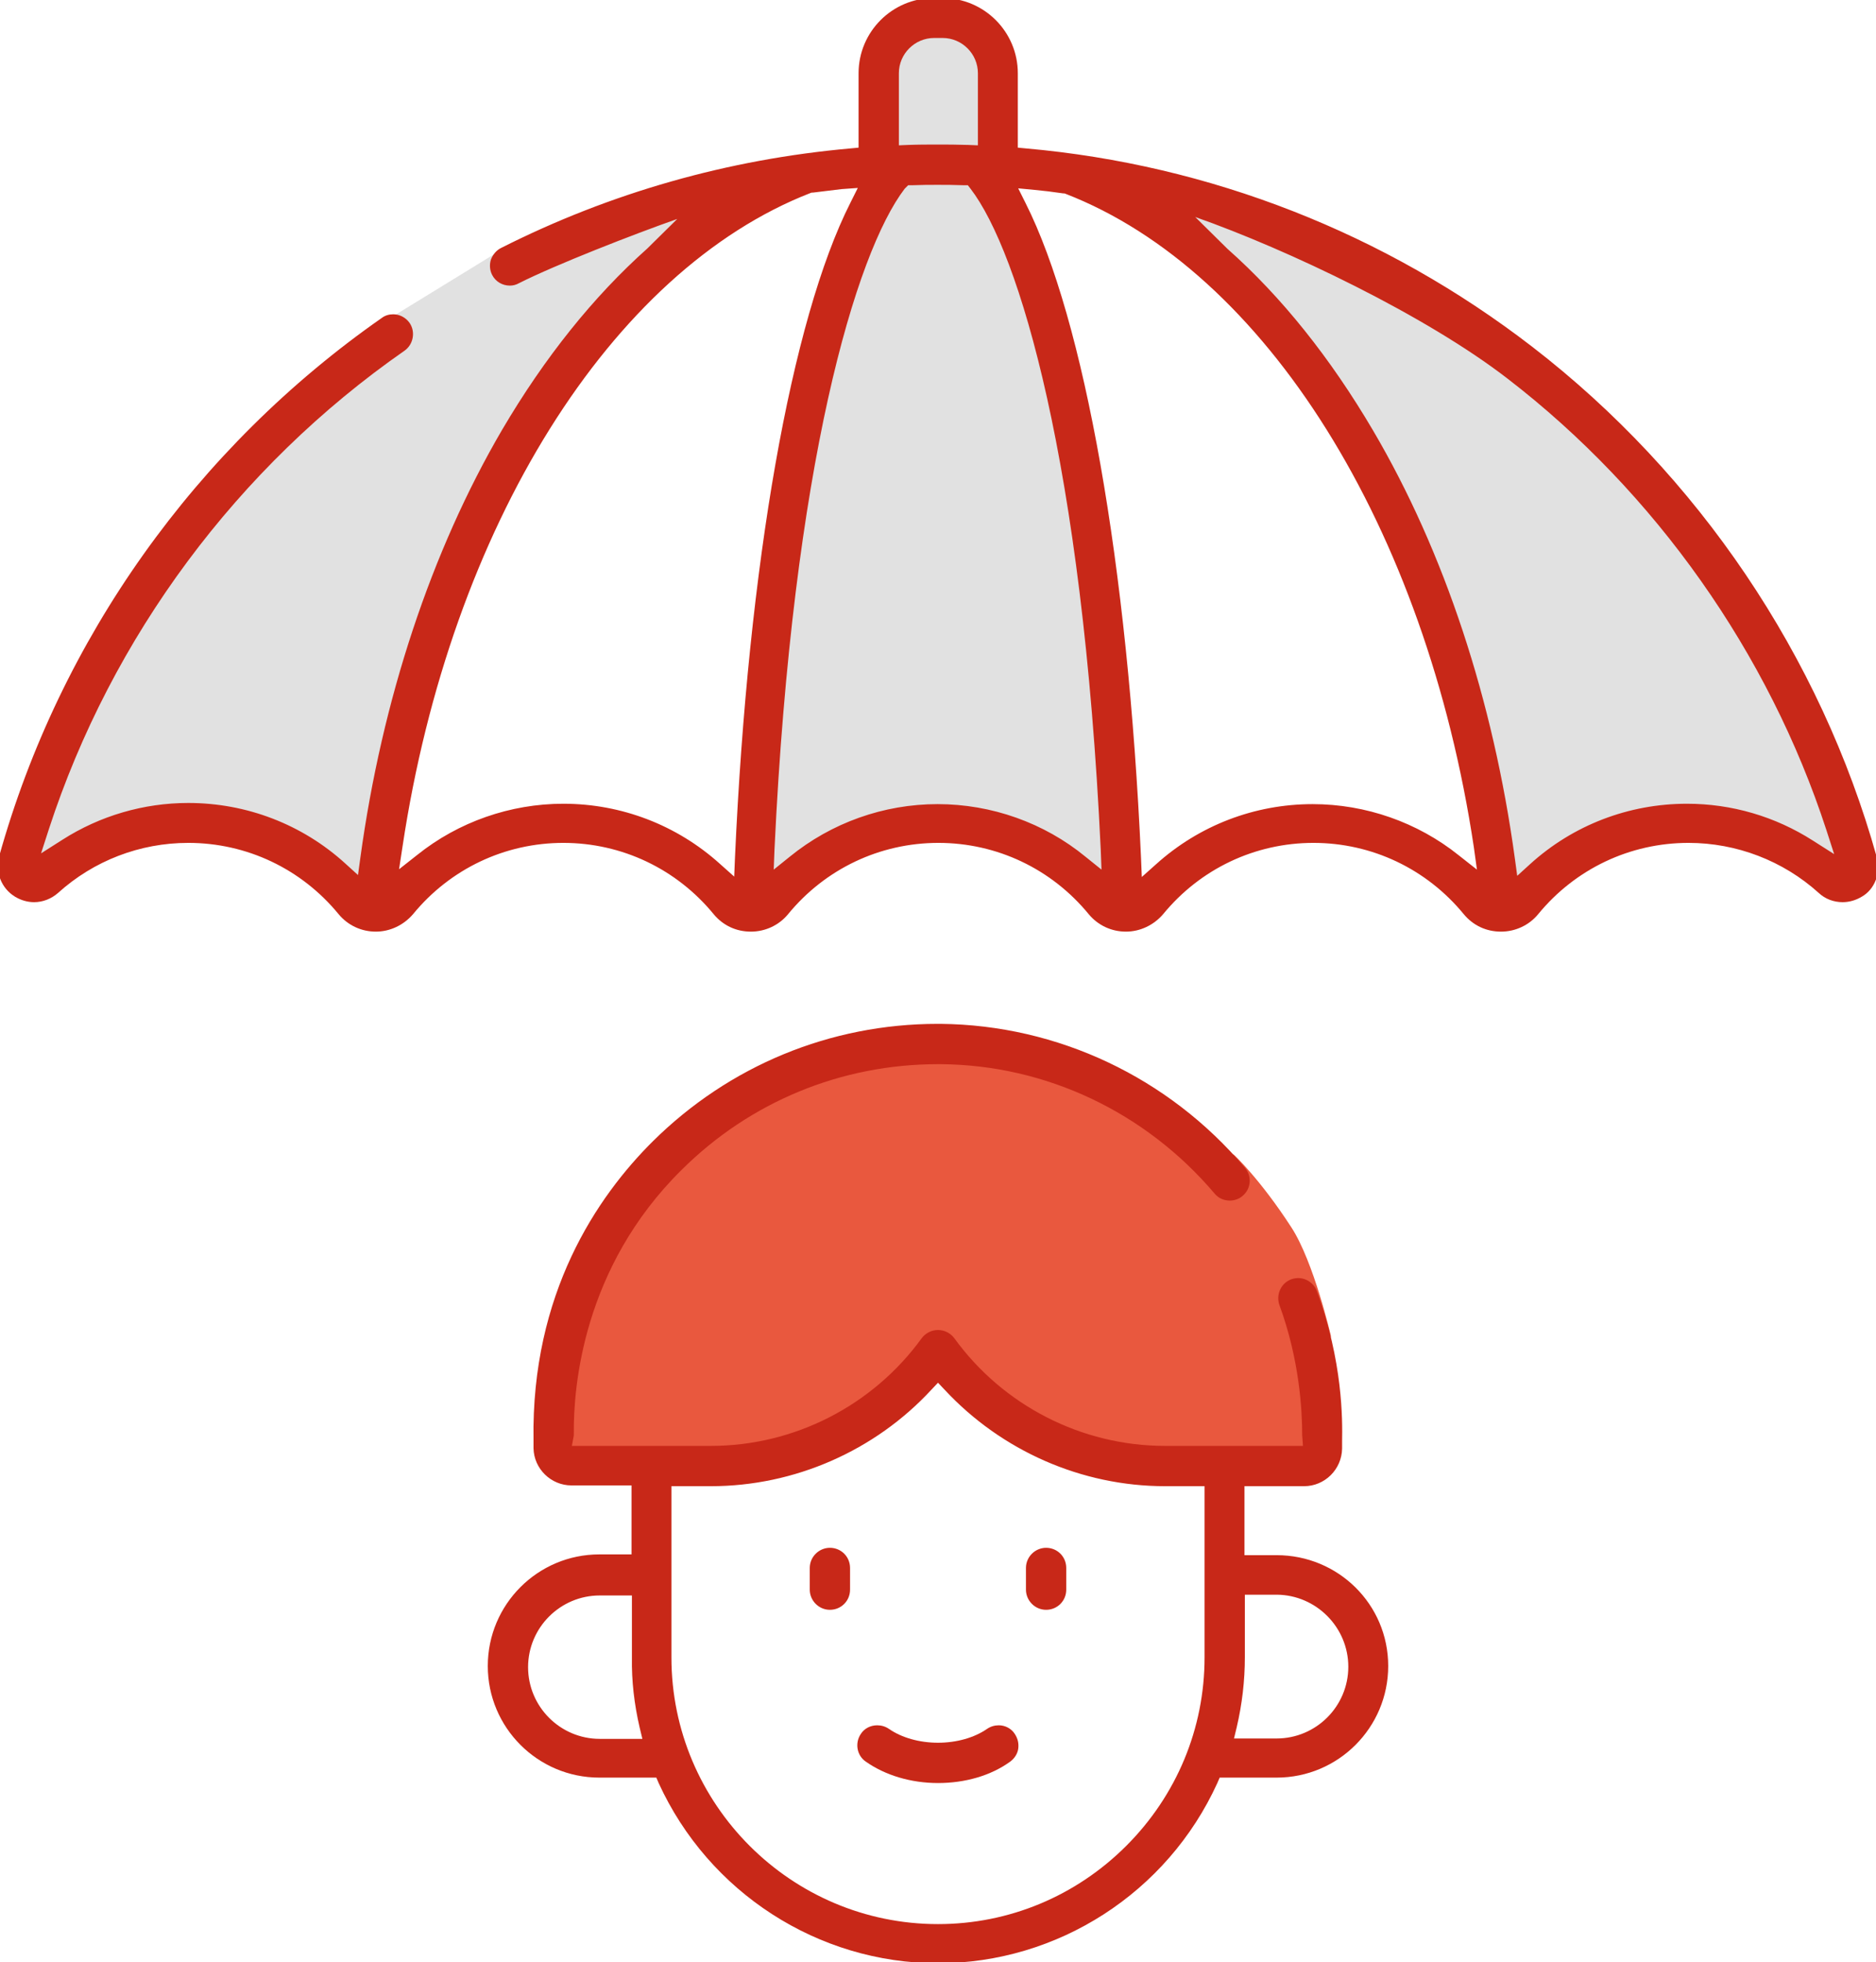
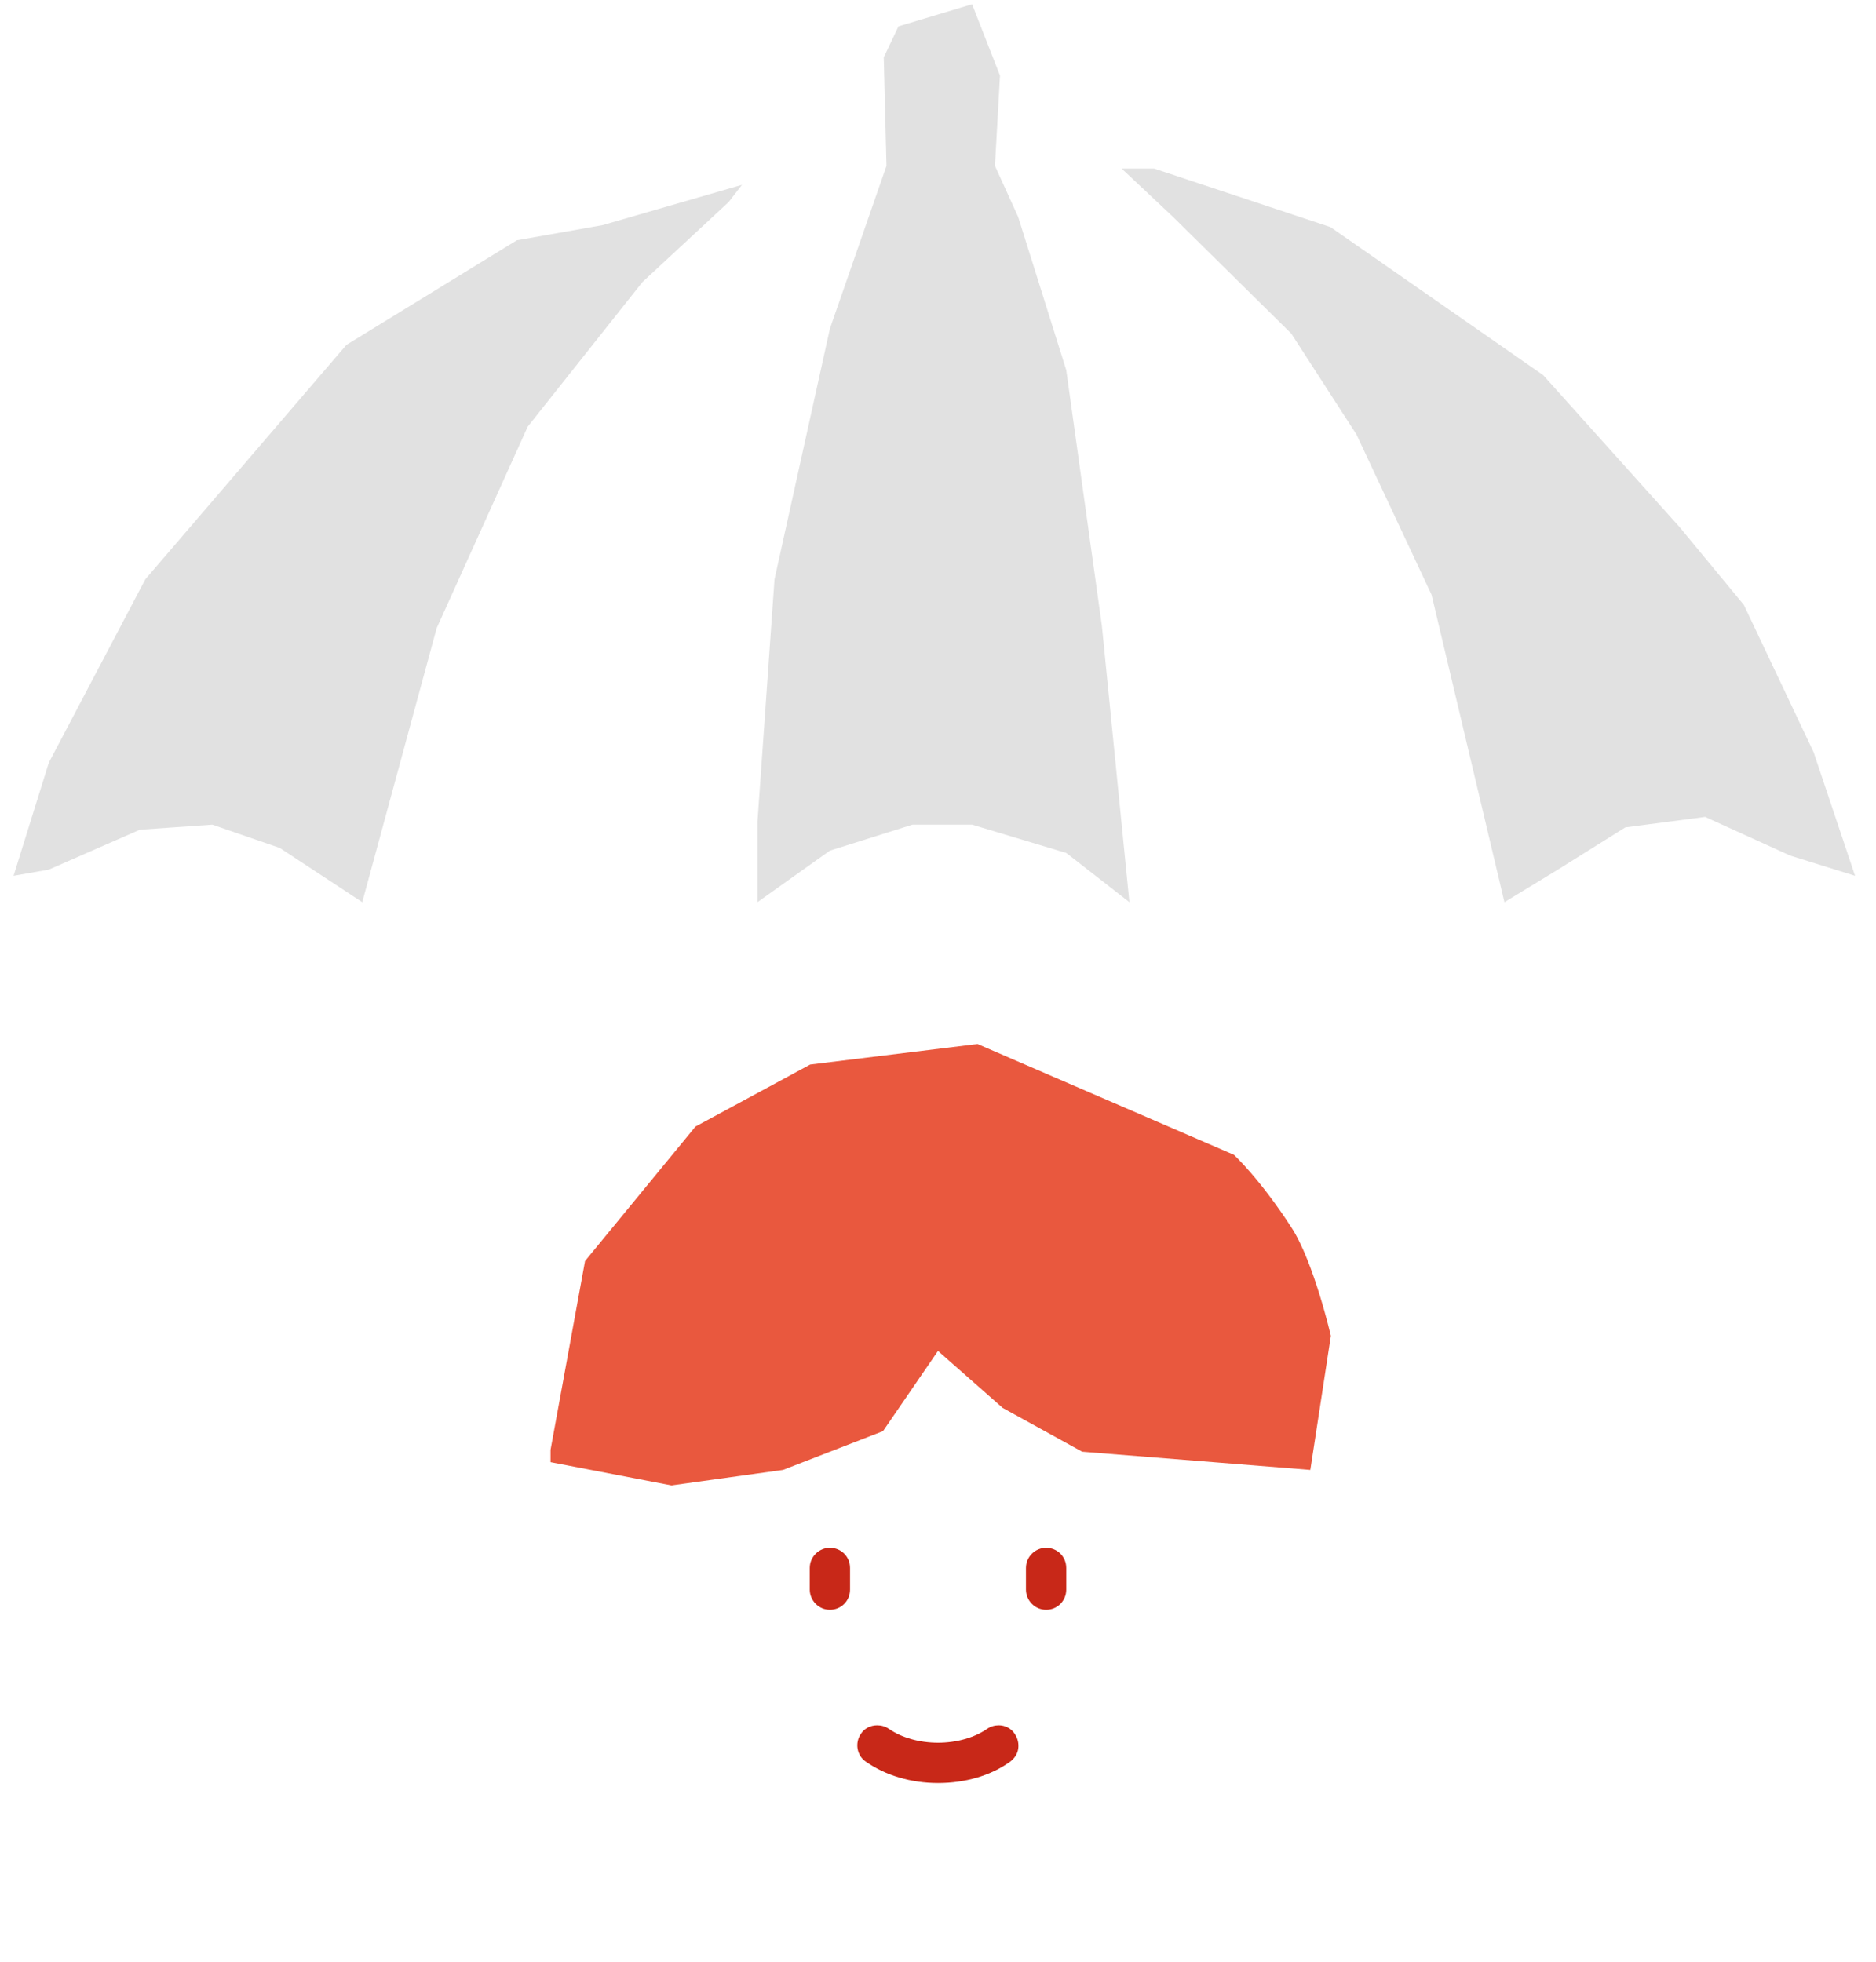
<svg xmlns="http://www.w3.org/2000/svg" version="1.1" id="Capa_1" x="0" y="0" viewBox="0 0 484.2 506.3" xml:space="preserve">
  <style>.st2{fill:#c82818}</style>
  <path d="M297.9 43.5l45.5 15.1 54.9 38.2 35.2 39.2 16.6 20.1 18 38 10.7 31.9-16.7-5.2-22-10-20.6 2.7-17.4 10.9-13.8 8.4-18.8-79.3-19.4-41.4-16.8-26L302.8 56l-13.3-12.5zm-69.1-.7l-14.6 42-14.3 64.7-4.4 62.6v20.7l18.7-13.3 21.3-6.7h15.4l24.3 7.3 16.3 12.7-7.1-71.3-9.2-66L262.8 56l-6-13.2 1.3-23.3-7.2-18.4-19 5.7-3.8 8zM133.4 62l-44 27-51.9 60.5-24.9 47.3L3.5 226l9.1-1.6 23.5-10.3 18.7-1.3 17.4 6 21.3 14 19.2-70.7 23.5-52 29.6-37.3 22.3-20.7 3.4-4.4-36 10.4z" fill="#e1e1e1" />
  <path d="M142.1 374.1l8.9-48.7 28.5-34.7 29.6-16 43.2-5.3 66.2 28.6s6.7 6.2 14.8 18.7c5.8 8.9 10.2 28 10.2 28l-5.3 34.6-58.9-4.7-20.5-11.3-16.7-14.7-14.2 20.7-25.8 10-28.8 4-31.2-6v-3.2z" fill="#e9583e" />
-   <path class="st2" d="M484.4 221.2c-14.5-51.9-46-98.6-88.9-131.7-38-29.3-83.2-47-130.7-51.2l-2.1-.2V18.9c0-10.7-8.7-19.4-19.4-19.4H241c-10.7 0-19.4 8.7-19.4 19.4v19.2l-2.1.2C188 41.1 157.6 49.7 129.3 64c-1.2.6-2.1 1.7-2.6 3-.4 1.3-.3 2.7.3 3.9.9 1.8 2.7 2.8 4.6 2.8.8 0 1.6-.2 2.3-.6 9.5-4.8 29.8-12.7 40.9-16.6l-7.7 7.6c-13.9 12.4-26.5 28.1-37.5 46.8-18.3 31.3-31 69.6-36.6 110.5l-.6 4.4-3.3-3c-11.1-10.1-25.5-15.6-40.5-15.6-11.5 0-22.8 3.3-32.5 9.5l-5.5 3.5 2-6.2c16.2-49.7 48.7-93.5 91.8-123.5 2.3-1.6 2.9-4.9 1.3-7.2-1-1.4-2.6-2.2-4.2-2.2-1.1 0-2.1.3-2.9.9-48 33.5-83.1 82.8-98.8 138.9-1.1 4.1.5 8.3 4.1 10.5 1.5.9 3.2 1.4 4.9 1.4 2.3 0 4.5-.9 6.2-2.4 9.2-8.3 21.1-12.9 33.6-12.9 15.1 0 29.2 6.7 38.8 18.4 2.4 2.9 5.9 4.5 9.6 4.5 3.7 0 7.2-1.7 9.6-4.5 9.6-11.7 23.7-18.4 38.8-18.4 15.1 0 29.2 6.7 38.8 18.4 2.4 2.9 5.8 4.5 9.6 4.5s7.3-1.7 9.6-4.5c9.6-11.7 23.7-18.4 38.8-18.4 15.1 0 29.2 6.7 38.8 18.4 2.4 2.9 5.9 4.5 9.6 4.5 3.7 0 7.2-1.7 9.6-4.5 9.6-11.7 23.7-18.4 38.8-18.4 15.1 0 29.2 6.7 38.8 18.4 2.4 2.9 5.8 4.5 9.6 4.5s7.3-1.7 9.6-4.5c9.6-11.7 23.7-18.4 38.8-18.4 12.4 0 24.4 4.6 33.6 12.9 1.7 1.6 3.9 2.4 6.2 2.4 1.7 0 3.4-.5 4.9-1.4 3.4-1.9 5-6.2 3.9-10.2zm-103.2 3.2l-4.7-3.7c-10.6-8.5-24-13.2-37.7-13.2-15 0-29.3 5.5-40.4 15.5l-3.7 3.3-.2-4.9c-3.4-75.6-14.6-138.8-29.8-169l-1.9-3.8 4.2.4c2.2.2 4.7.5 7.4.9h.3l.3.1c51.6 20 93 86.1 105.4 168.6l.8 5.8zM308.5 56c23.9 8.4 59.5 25.4 80.6 41.7 38.2 29.4 67.4 70.8 82.3 116.5l2 6.2-5.5-3.5c-9.7-6.2-20.9-9.5-32.5-9.5-15 0-29.4 5.5-40.5 15.6l-3.3 3-.6-4.4c-5.6-41-18.2-79.2-36.6-110.5-11-18.7-23.6-34.5-37.6-46.9l-8.3-8.2zm-56.2-18.5l-2.4-.1c-3-.1-5.5-.1-7.9-.1-2.4 0-4.9 0-7.6.1l-2.4.1V18.9c0-5 4.1-9.1 9.1-9.1h2.2c5 0 9.1 4.1 9.1 9.1v18.6zm-17.9 10.3h1.1c2.4-.1 4.5-.1 6.5-.1 2.1 0 4.1 0 6.7.1h1.1l.7.9c12.6 16.4 28.9 70.9 33.6 170.5l.2 5.2-4.1-3.3c-10.7-8.8-24.3-13.6-38.2-13.6s-27.4 4.8-38.2 13.6l-4.1 3.3.2-5.2c4.7-99.5 21-154 33.6-170.5l.9-.9zm-13 .7l-1.9 3.8c-15.3 30.2-26.4 93.4-29.8 169l-.2 4.9-3.7-3.3c-11.1-10-25.4-15.5-40.4-15.5-13.7 0-27.1 4.7-37.7 13.2l-4.7 3.7.9-5.9C116.3 136 157.7 69.8 209.2 49.8l.3-.1h.3c2.4-.3 4.9-.6 7.4-.9l4.2-.3zm108.1 352.8h-8.3v-17.8h15.4c5.3 0 9.7-4.3 9.8-9.7v-1.9c.1-5.6.2-20.5-6.5-38.7-.7-2-2.7-3.4-4.8-3.4-.6 0-1.2.1-1.8.3-1.3.5-2.3 1.4-2.9 2.7-.6 1.3-.6 2.7-.2 3.9 5.2 14.1 5.9 27.2 5.9 33.7l.2 2.7h-35.6c-21.5 0-41.8-10.4-54.4-27.8-1-1.3-2.5-2.1-4.2-2.1-1.7 0-3.2.8-4.2 2.1-12.6 17.4-32.9 27.8-54.4 27.8h-35.9l.5-2.7v-.5c-.1-12 2.3-42.8 27.8-68 17.7-17.6 41.2-27.3 66.2-27.3h.7c27.2.2 52.9 12.4 70.7 33.4 1 1.2 2.4 1.8 3.9 1.8 1.2 0 2.4-.4 3.3-1.2 2.2-1.8 2.5-5.1.6-7.3-19.7-23.3-48.3-36.8-78.5-37.1h-.8c-27.7 0-53.8 10.8-73.5 30.3-14.4 14.3-31.4 39.3-30.8 77.1v2.1c.1 5.3 4.5 9.6 9.8 9.6H163v17.8h-8.3c-15.9 0-28.8 12.9-28.8 28.8s12.9 28.8 28.8 28.8h14.7l.6 1.4c12.9 28.2 41.1 46.5 72.1 46.5 30.9 0 59.2-18.2 72.1-46.5l.6-1.4h14.7c15.9 0 28.8-12.9 28.8-28.8s-12.9-28.6-28.8-28.6zm18.5 28.8c0 10.2-8.3 18.5-18.5 18.5h-11l.7-2.9c1.4-6 2.1-12 2.1-18.1v-16.1h8.3c10.1.1 18.4 8.4 18.4 18.6zm-37.1-46.6v44.2c0 18.3-7.2 35.6-20.2 48.6s-30.3 20.2-48.6 20.2c-37.9 0-68.8-30.9-68.8-68.8v-44.2h10.2c21.5 0 42.3-9.1 56.9-24.9l1.7-1.8 1.7 1.8c14.7 15.8 35.4 24.9 56.9 24.9h10.2zm-145.8 62.3l.7 2.9h-11c-10.2 0-18.5-8.3-18.5-18.5s8.3-18.5 18.5-18.5h8.3v16.1c-.1 5.9.6 12 2 18z" />
  <path class="st2" d="M214.2 399.4c-2.8 0-5.2 2.3-5.2 5.2v5.6c0 2.8 2.3 5.2 5.2 5.2s5.2-2.3 5.2-5.2v-5.6c0-2.9-2.3-5.2-5.2-5.2zm55.8 0c-2.8 0-5.2 2.3-5.2 5.2v5.6c0 2.8 2.3 5.2 5.2 5.2s5.2-2.3 5.2-5.2v-5.6c0-2.9-2.3-5.2-5.2-5.2zm-12.2 45.8c-1.1 0-2.1.3-3 .9-3.3 2.3-7.9 3.6-12.7 3.6-4.8 0-9.4-1.3-12.7-3.6-.9-.6-1.9-.9-3-.9-1.7 0-3.3.8-4.2 2.2-1.6 2.3-1.1 5.6 1.3 7.2 5 3.5 11.6 5.5 18.6 5.5s13.6-1.9 18.6-5.5c1.1-.8 1.9-2 2.1-3.3.2-1.4-.1-2.7-.9-3.9-.9-1.4-2.5-2.2-4.1-2.2z" />
</svg>